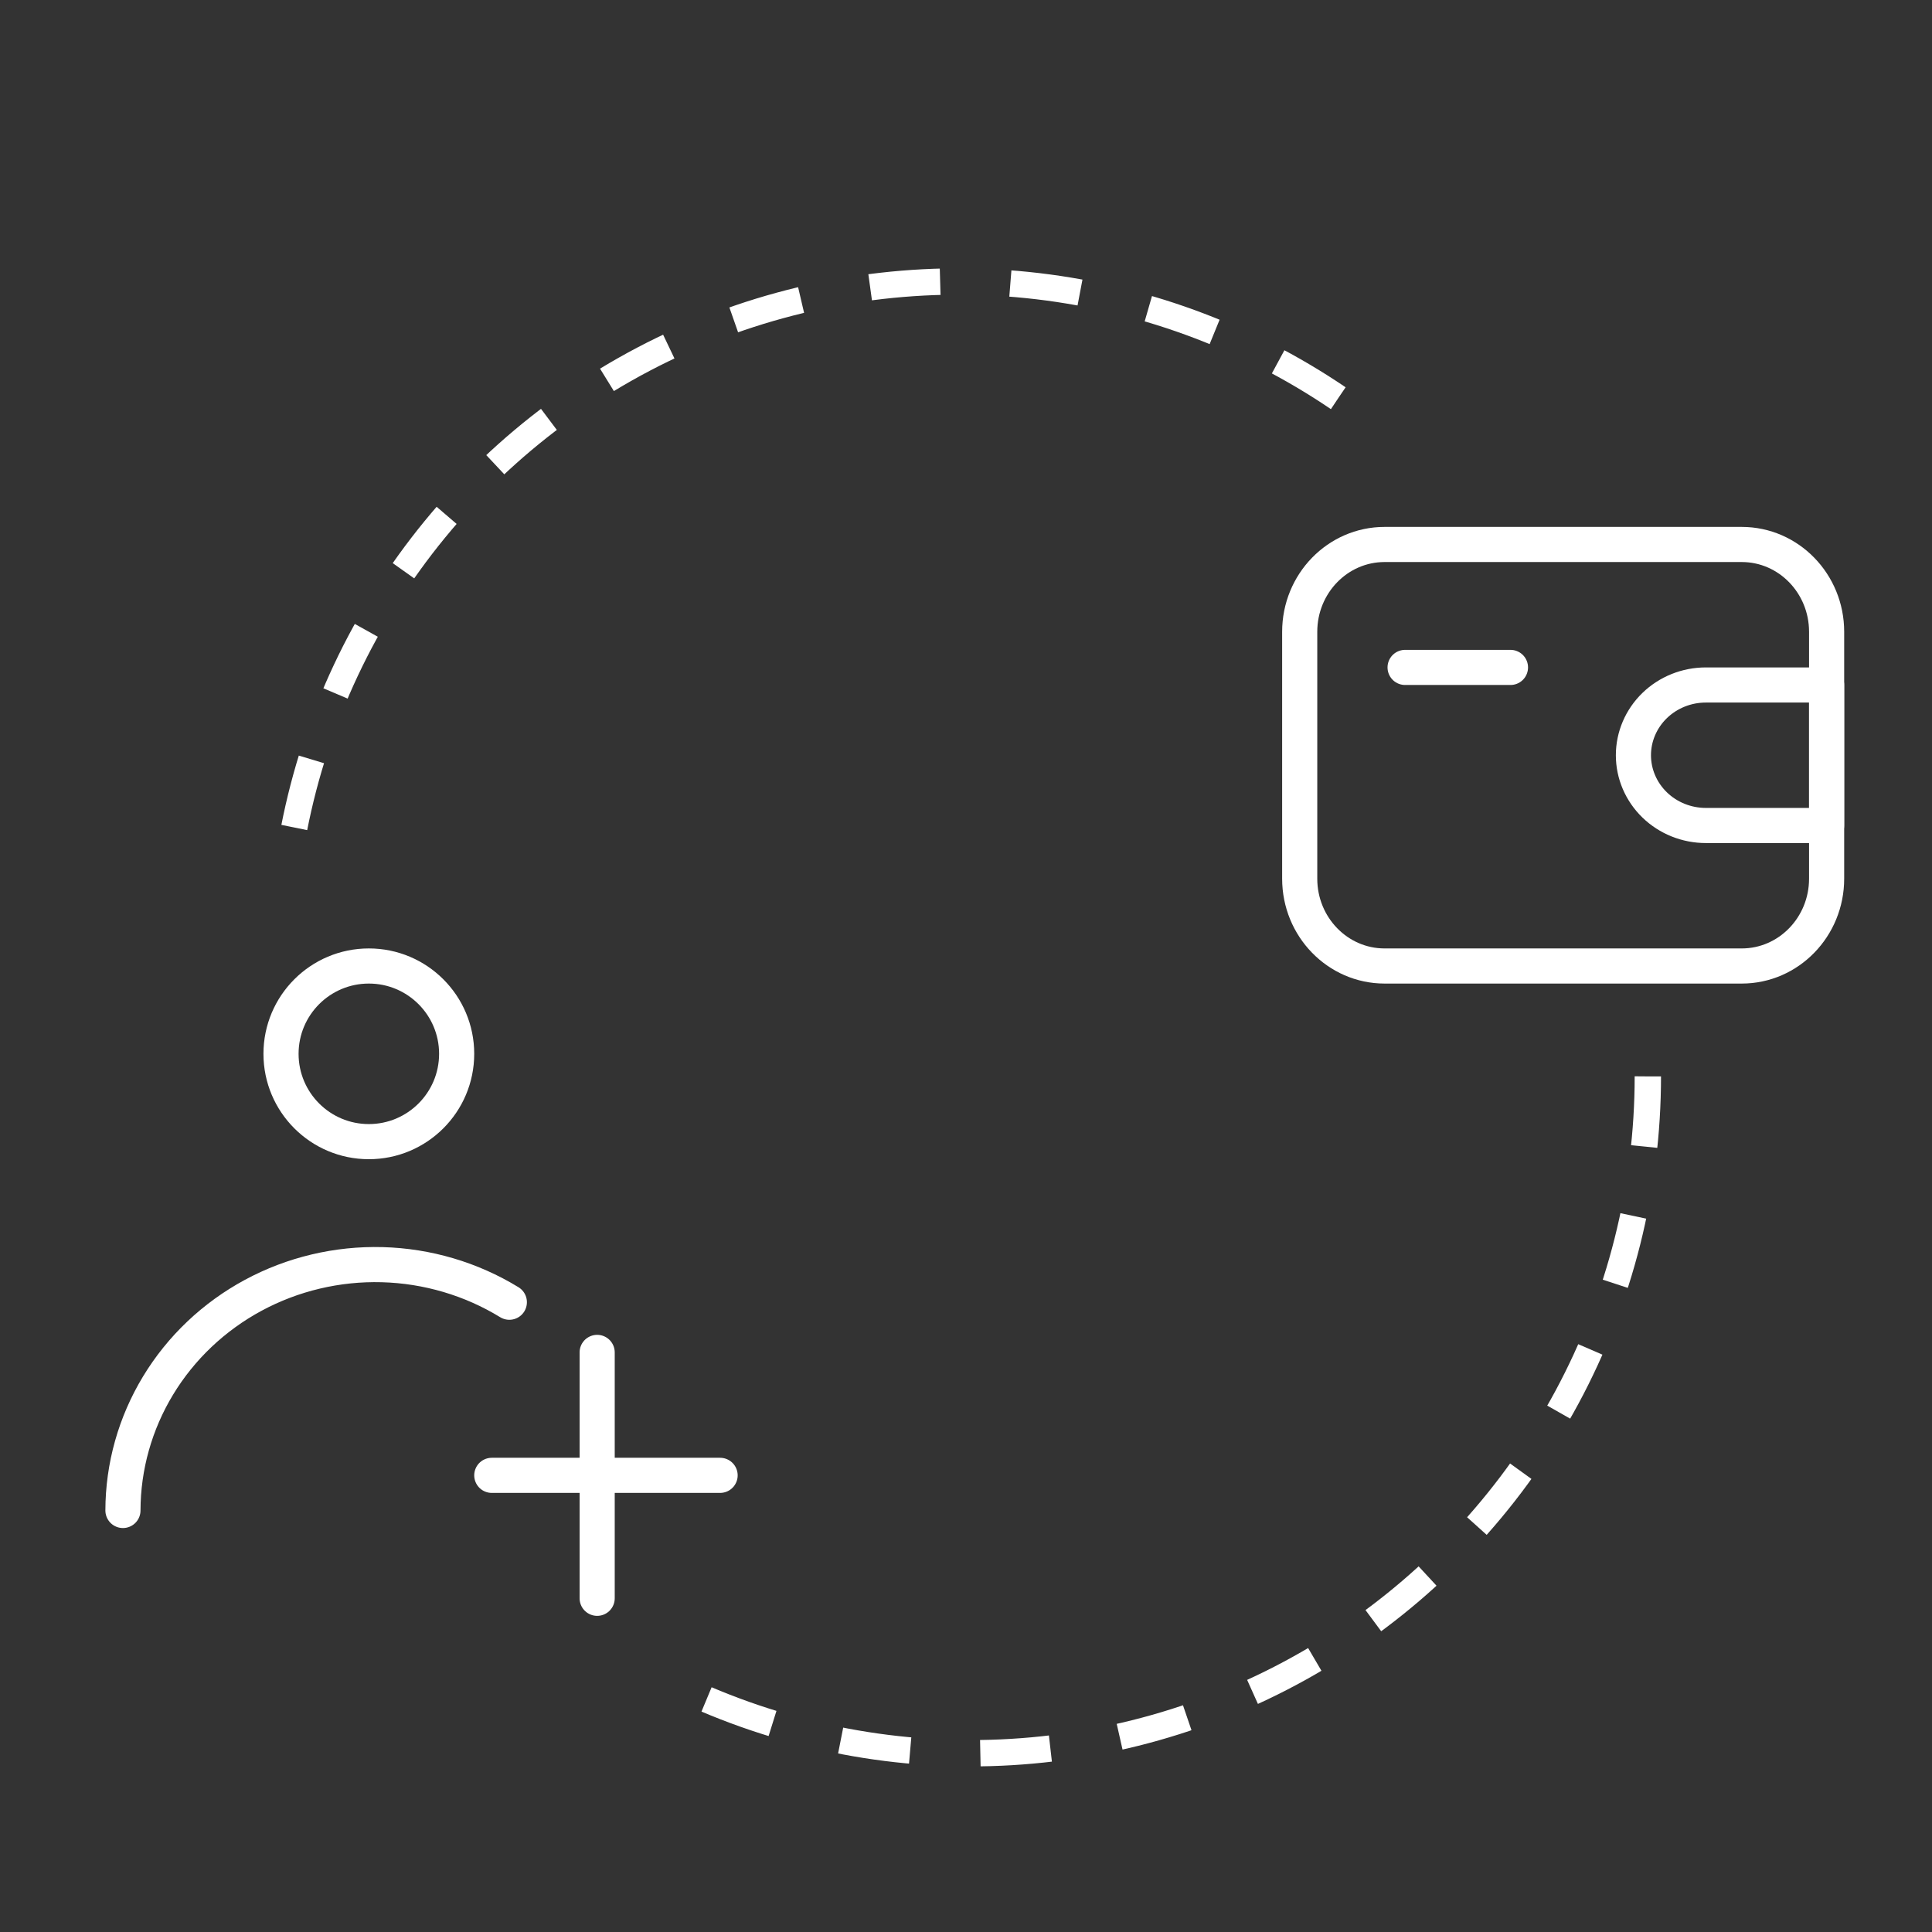
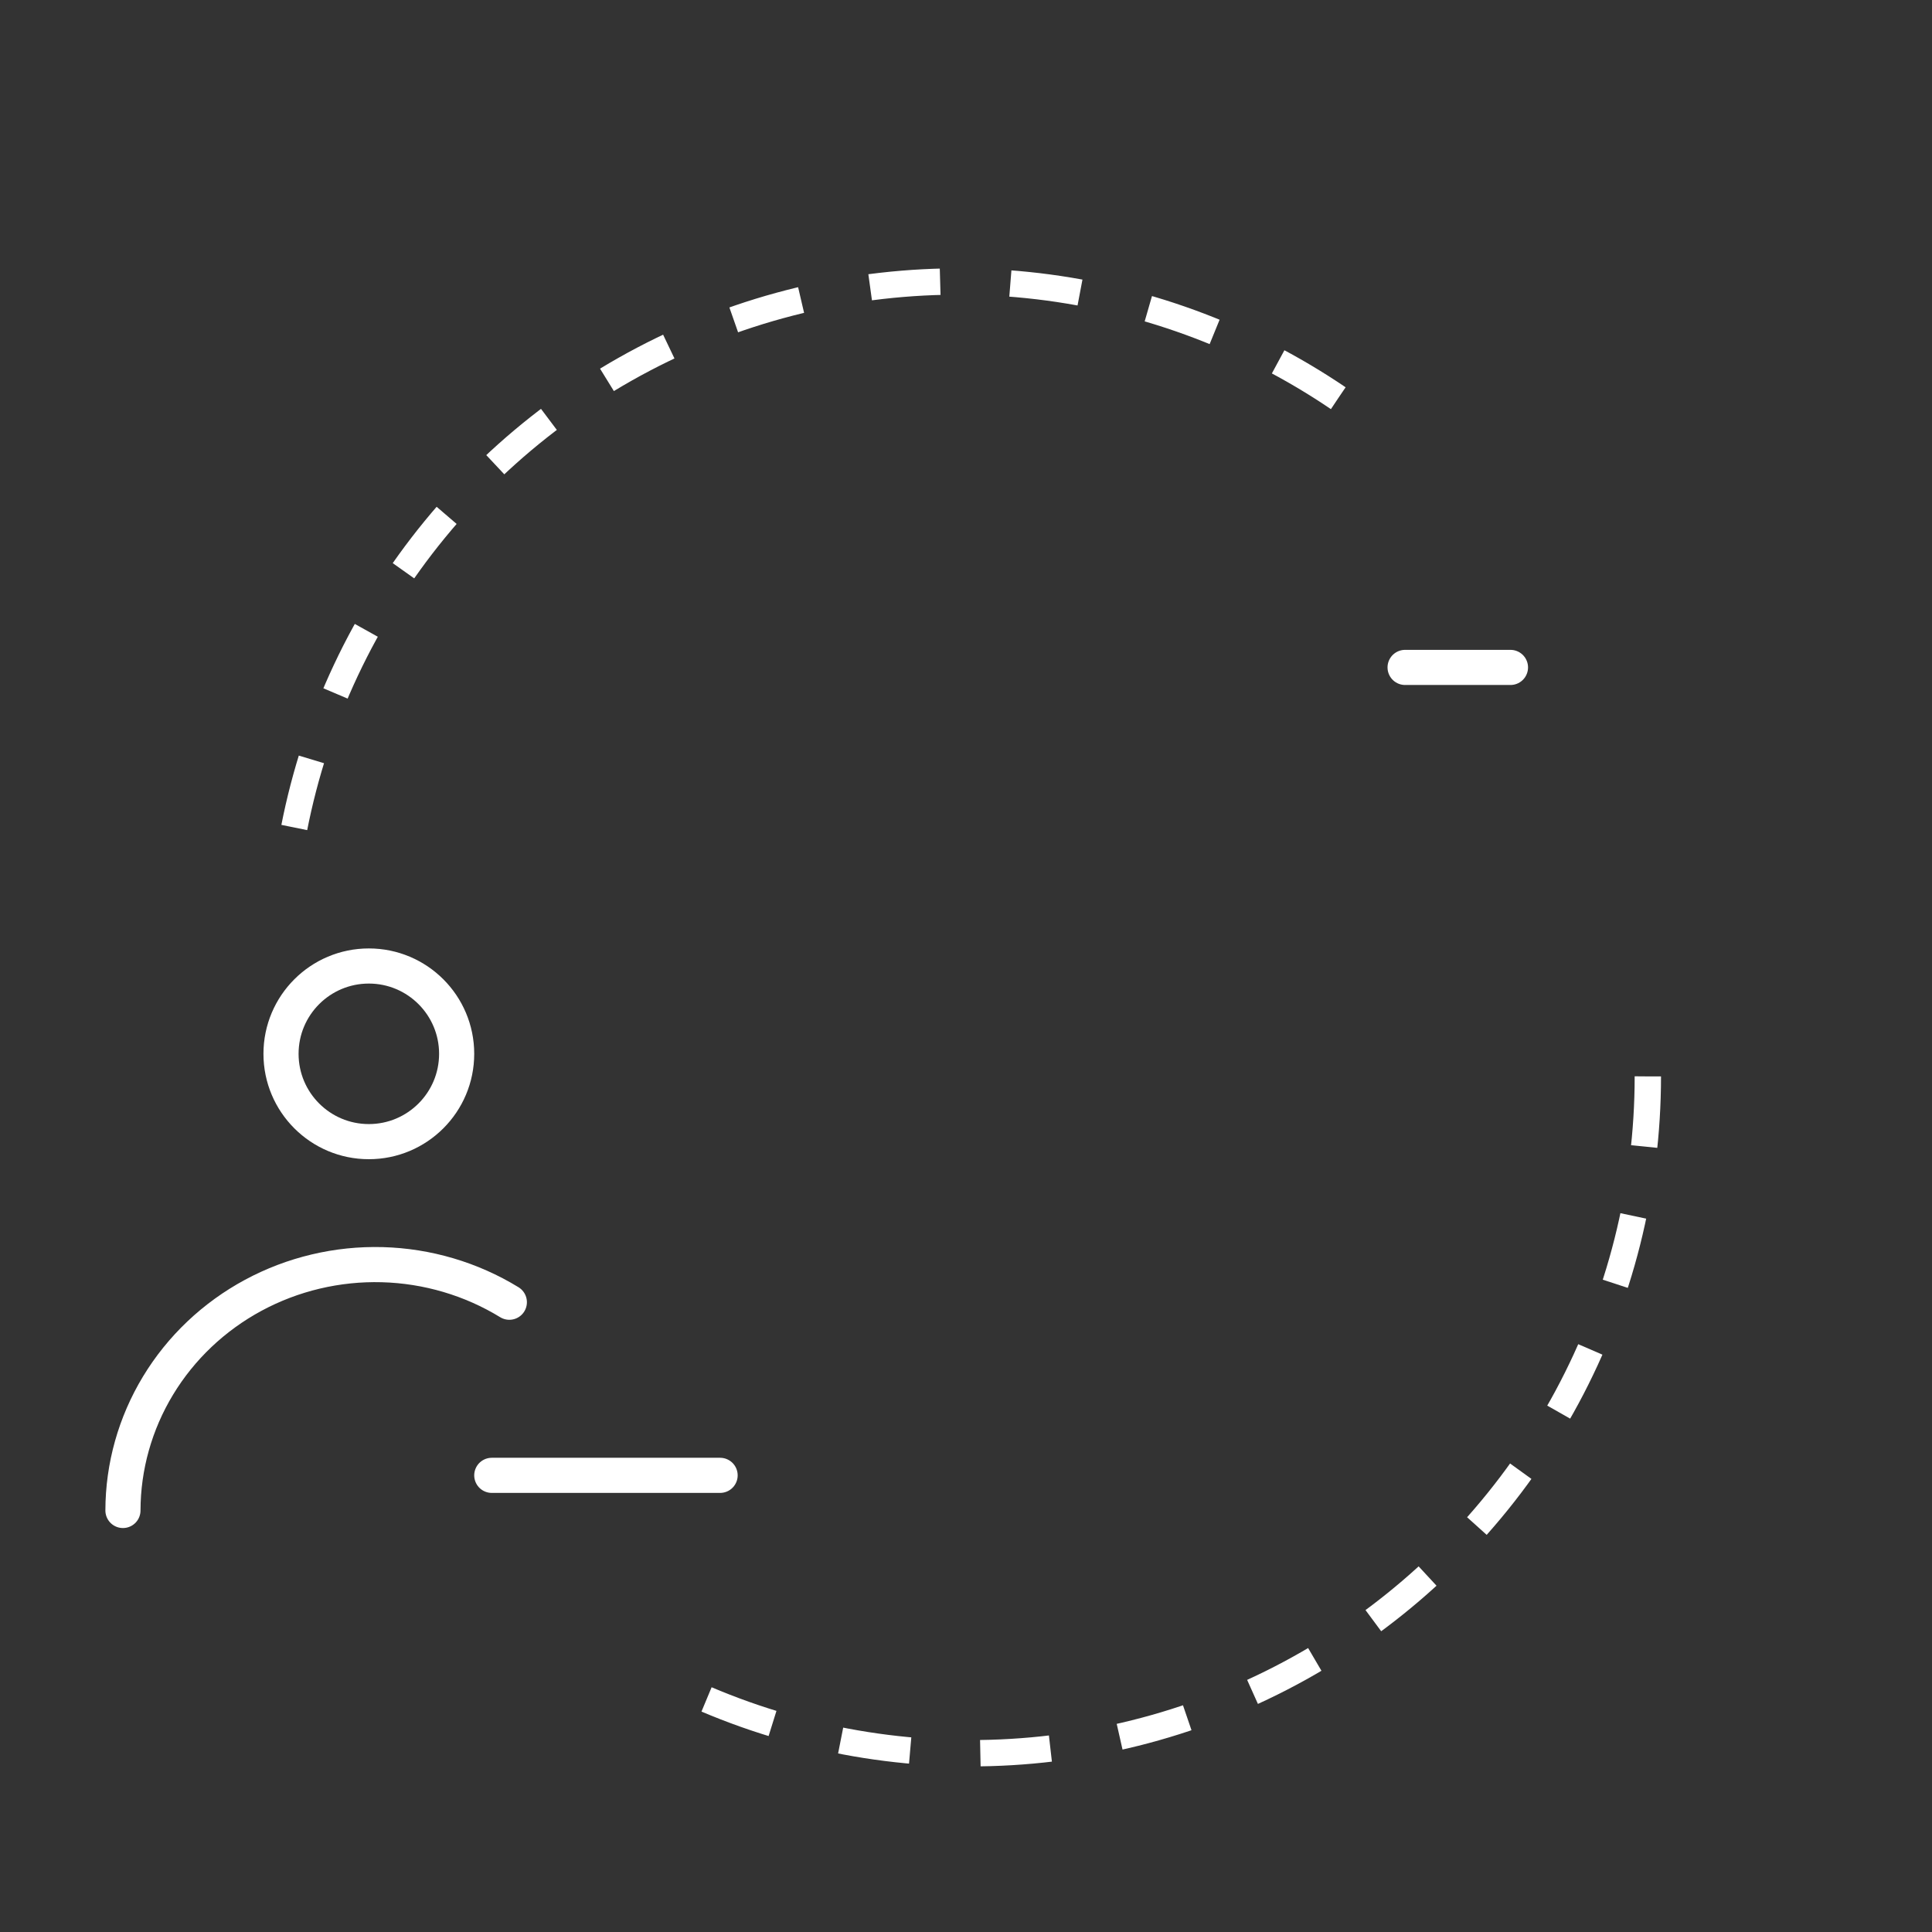
<svg xmlns="http://www.w3.org/2000/svg" width="110" height="110" viewBox="0 0 110 110" fill="none">
  <rect x="0" y="0" width="110" height="110" fill="#333333" stroke="none" />
  <g clip-path="url(#clip0_553_165)">
    <path d="M93.821 61.286C93.821 67.656 92.242 73.927 89.225 79.538C86.207 85.148 81.846 89.924 76.531 93.436C71.217 96.948 65.114 99.088 58.77 99.664C52.425 100.24 46.037 99.234 40.177 96.736" stroke="white" stroke-width="1.5" stroke-dasharray="4 4" />
    <path d="M76.193 22.671C70.921 19.095 64.844 16.882 58.508 16.23C52.17 15.578 45.771 16.508 39.881 18.935C33.991 21.362 28.795 25.212 24.757 30.14C20.719 35.067 17.966 40.919 16.744 47.171" stroke="white" stroke-width="1.5" stroke-dasharray="4 4" />
-     <path d="M99.167 31H78.833C76.164 31 74 33.226 74 35.971V50.029C74 52.774 76.164 55 78.833 55H99.167C101.836 55 104 52.774 104 50.029V35.971C104 33.226 101.836 31 99.167 31Z" stroke="white" stroke-width="2" stroke-linecap="round" stroke-linejoin="round" />
-     <path d="M97.125 39H104V47H97.125C96.031 47 94.982 46.579 94.208 45.828C93.435 45.078 93 44.061 93 43C93 41.939 93.435 40.922 94.208 40.172C94.982 39.421 96.031 39 97.125 39Z" stroke="white" stroke-width="2" stroke-linecap="round" stroke-linejoin="round" />
    <path d="M80 38H86" stroke="white" stroke-width="2" stroke-linecap="round" stroke-linejoin="round" />
-     <path d="M34 91V77" stroke="white" stroke-width="2" stroke-linecap="round" stroke-linejoin="round" />
    <path d="M28 84H41" stroke="white" stroke-width="2" stroke-linecap="round" stroke-linejoin="round" />
    <path d="M21 65C23.761 65 26 62.761 26 60C26 57.239 23.761 55 21 55C18.239 55 16 57.239 16 60C16 62.761 18.239 65 21 65Z" stroke="white" stroke-width="2" stroke-linecap="round" stroke-linejoin="round" />
    <path d="M7 86C7.004 83.497 7.695 81.041 9 78.886C10.305 76.731 12.177 74.957 14.422 73.747C16.667 72.537 19.203 71.936 21.766 72.005C24.33 72.075 26.828 72.813 29 74.143" stroke="white" stroke-width="2" stroke-linecap="round" stroke-linejoin="round" />
  </g>
  <defs>
    <clipPath id="clip0_553_165">
      <rect width="110" height="110" rx="10" fill="white" />
    </clipPath>
  </defs>
</svg>